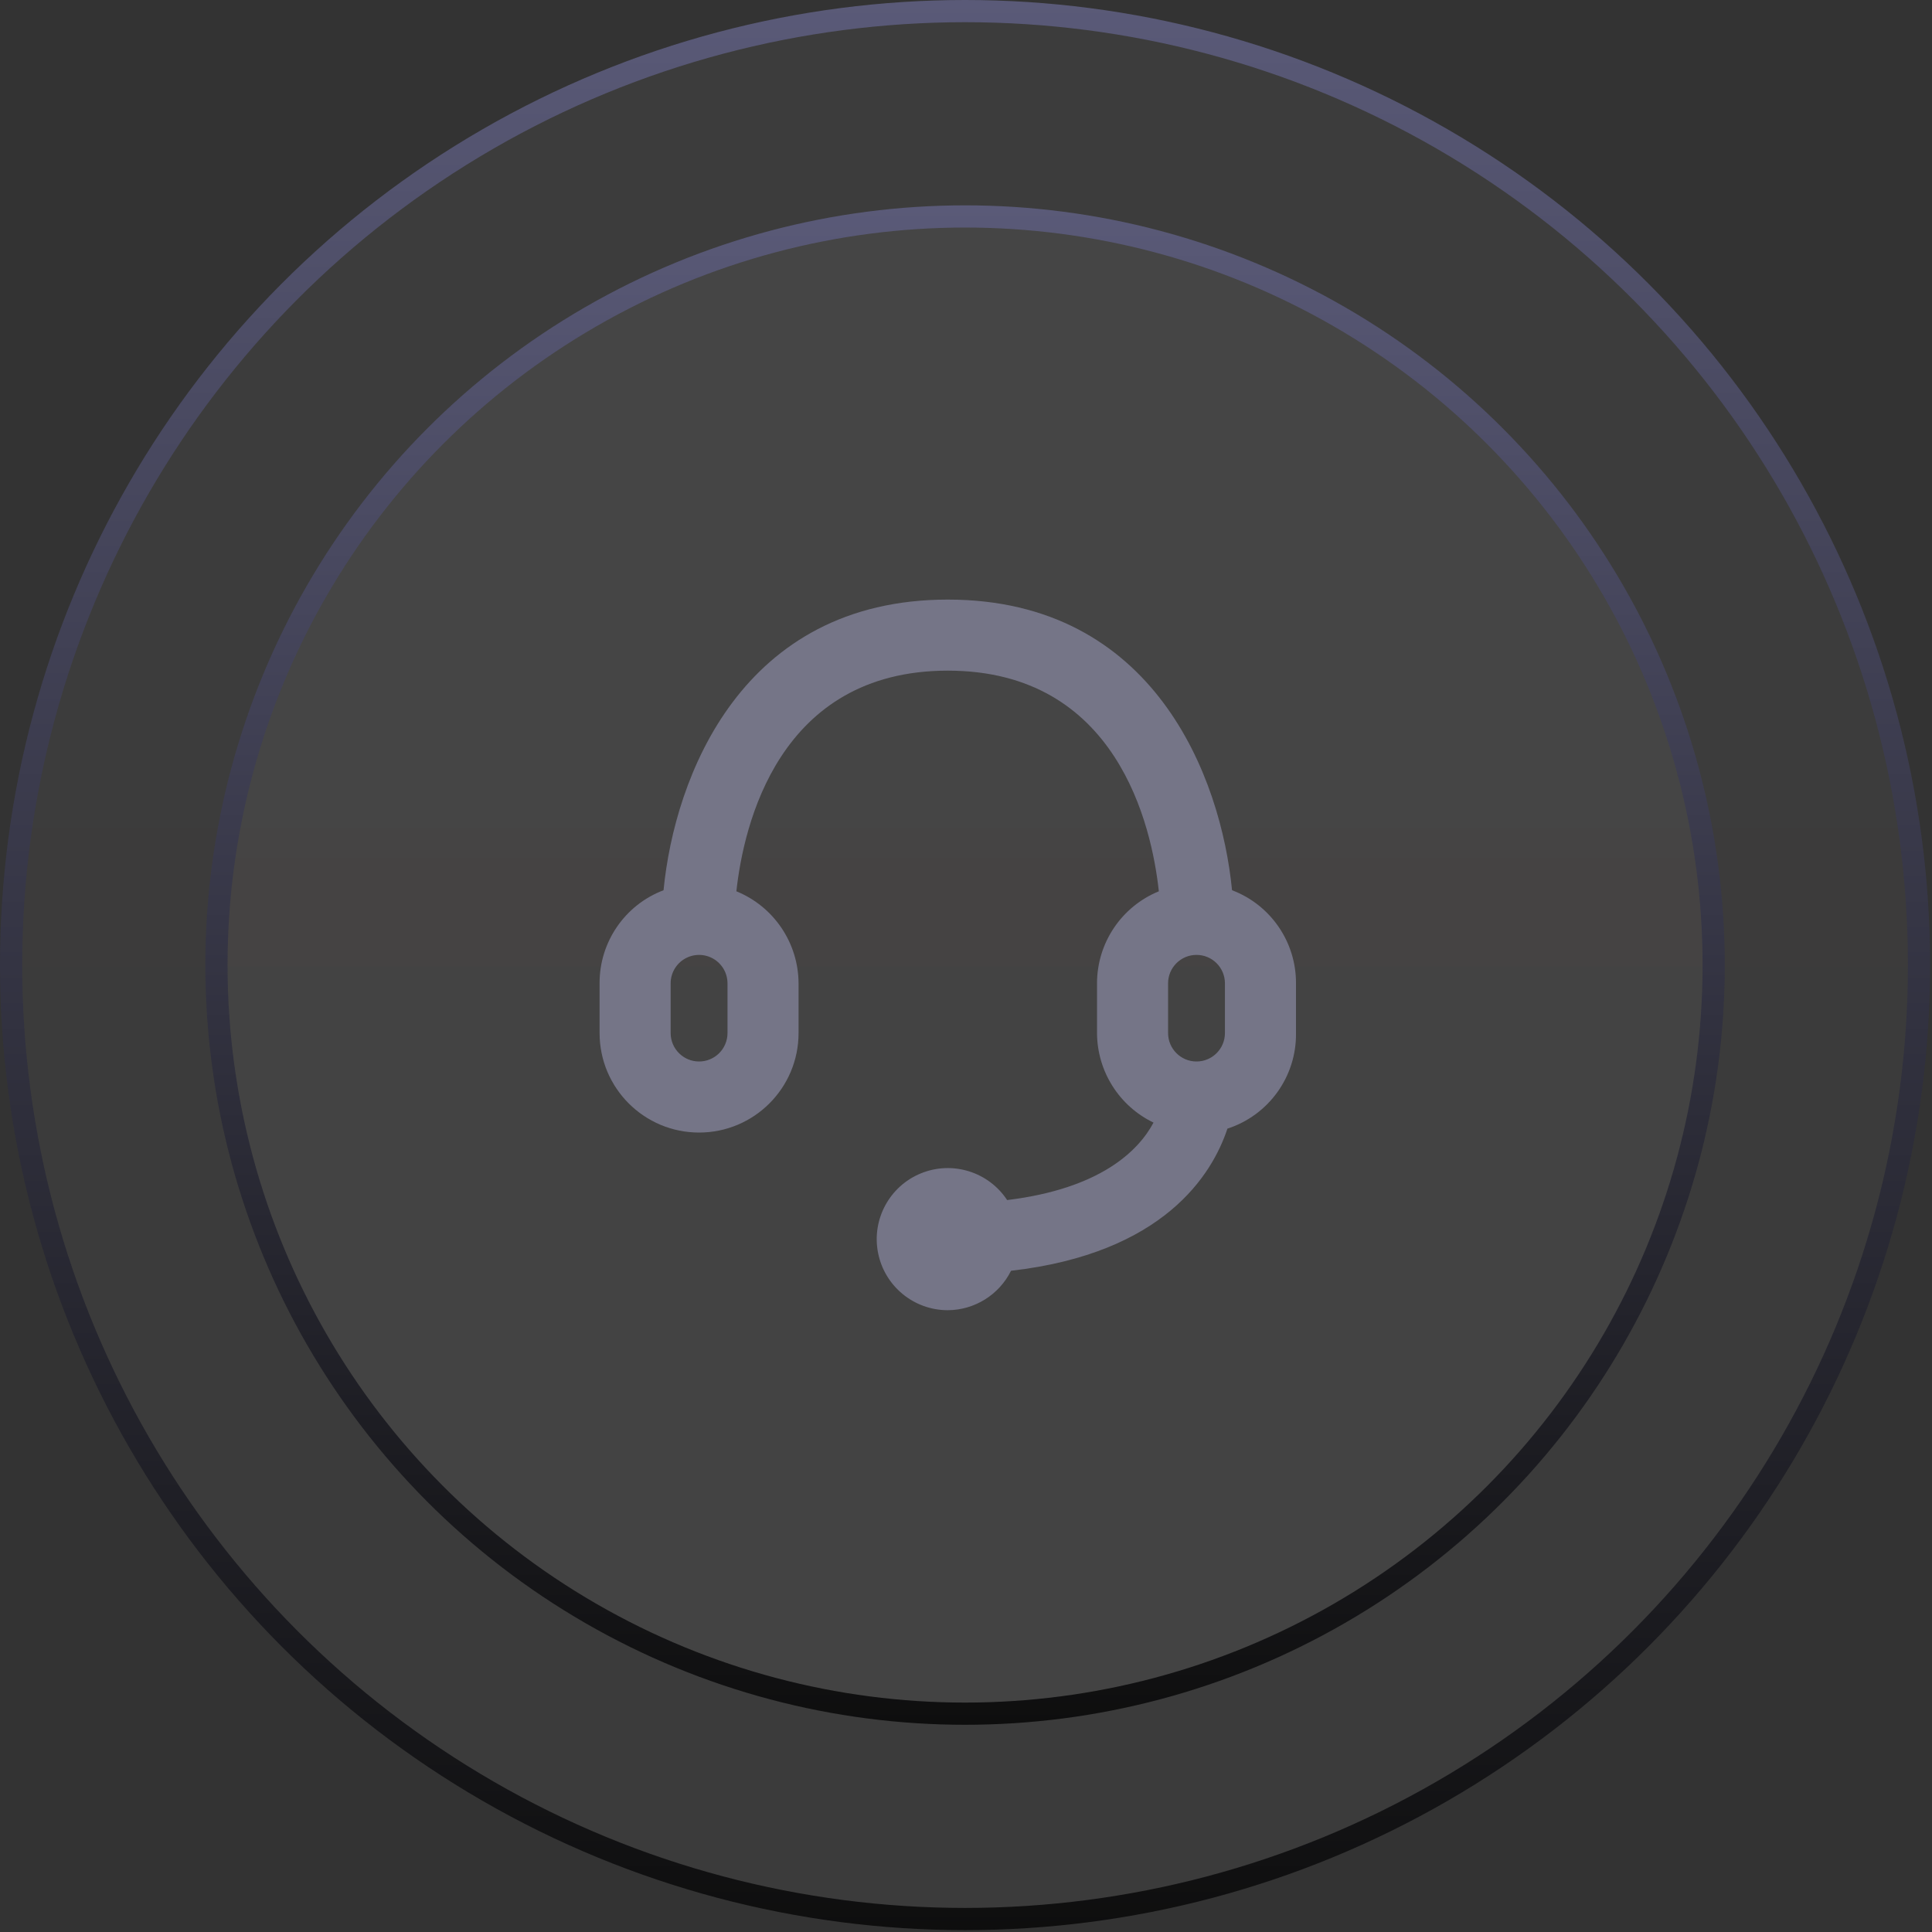
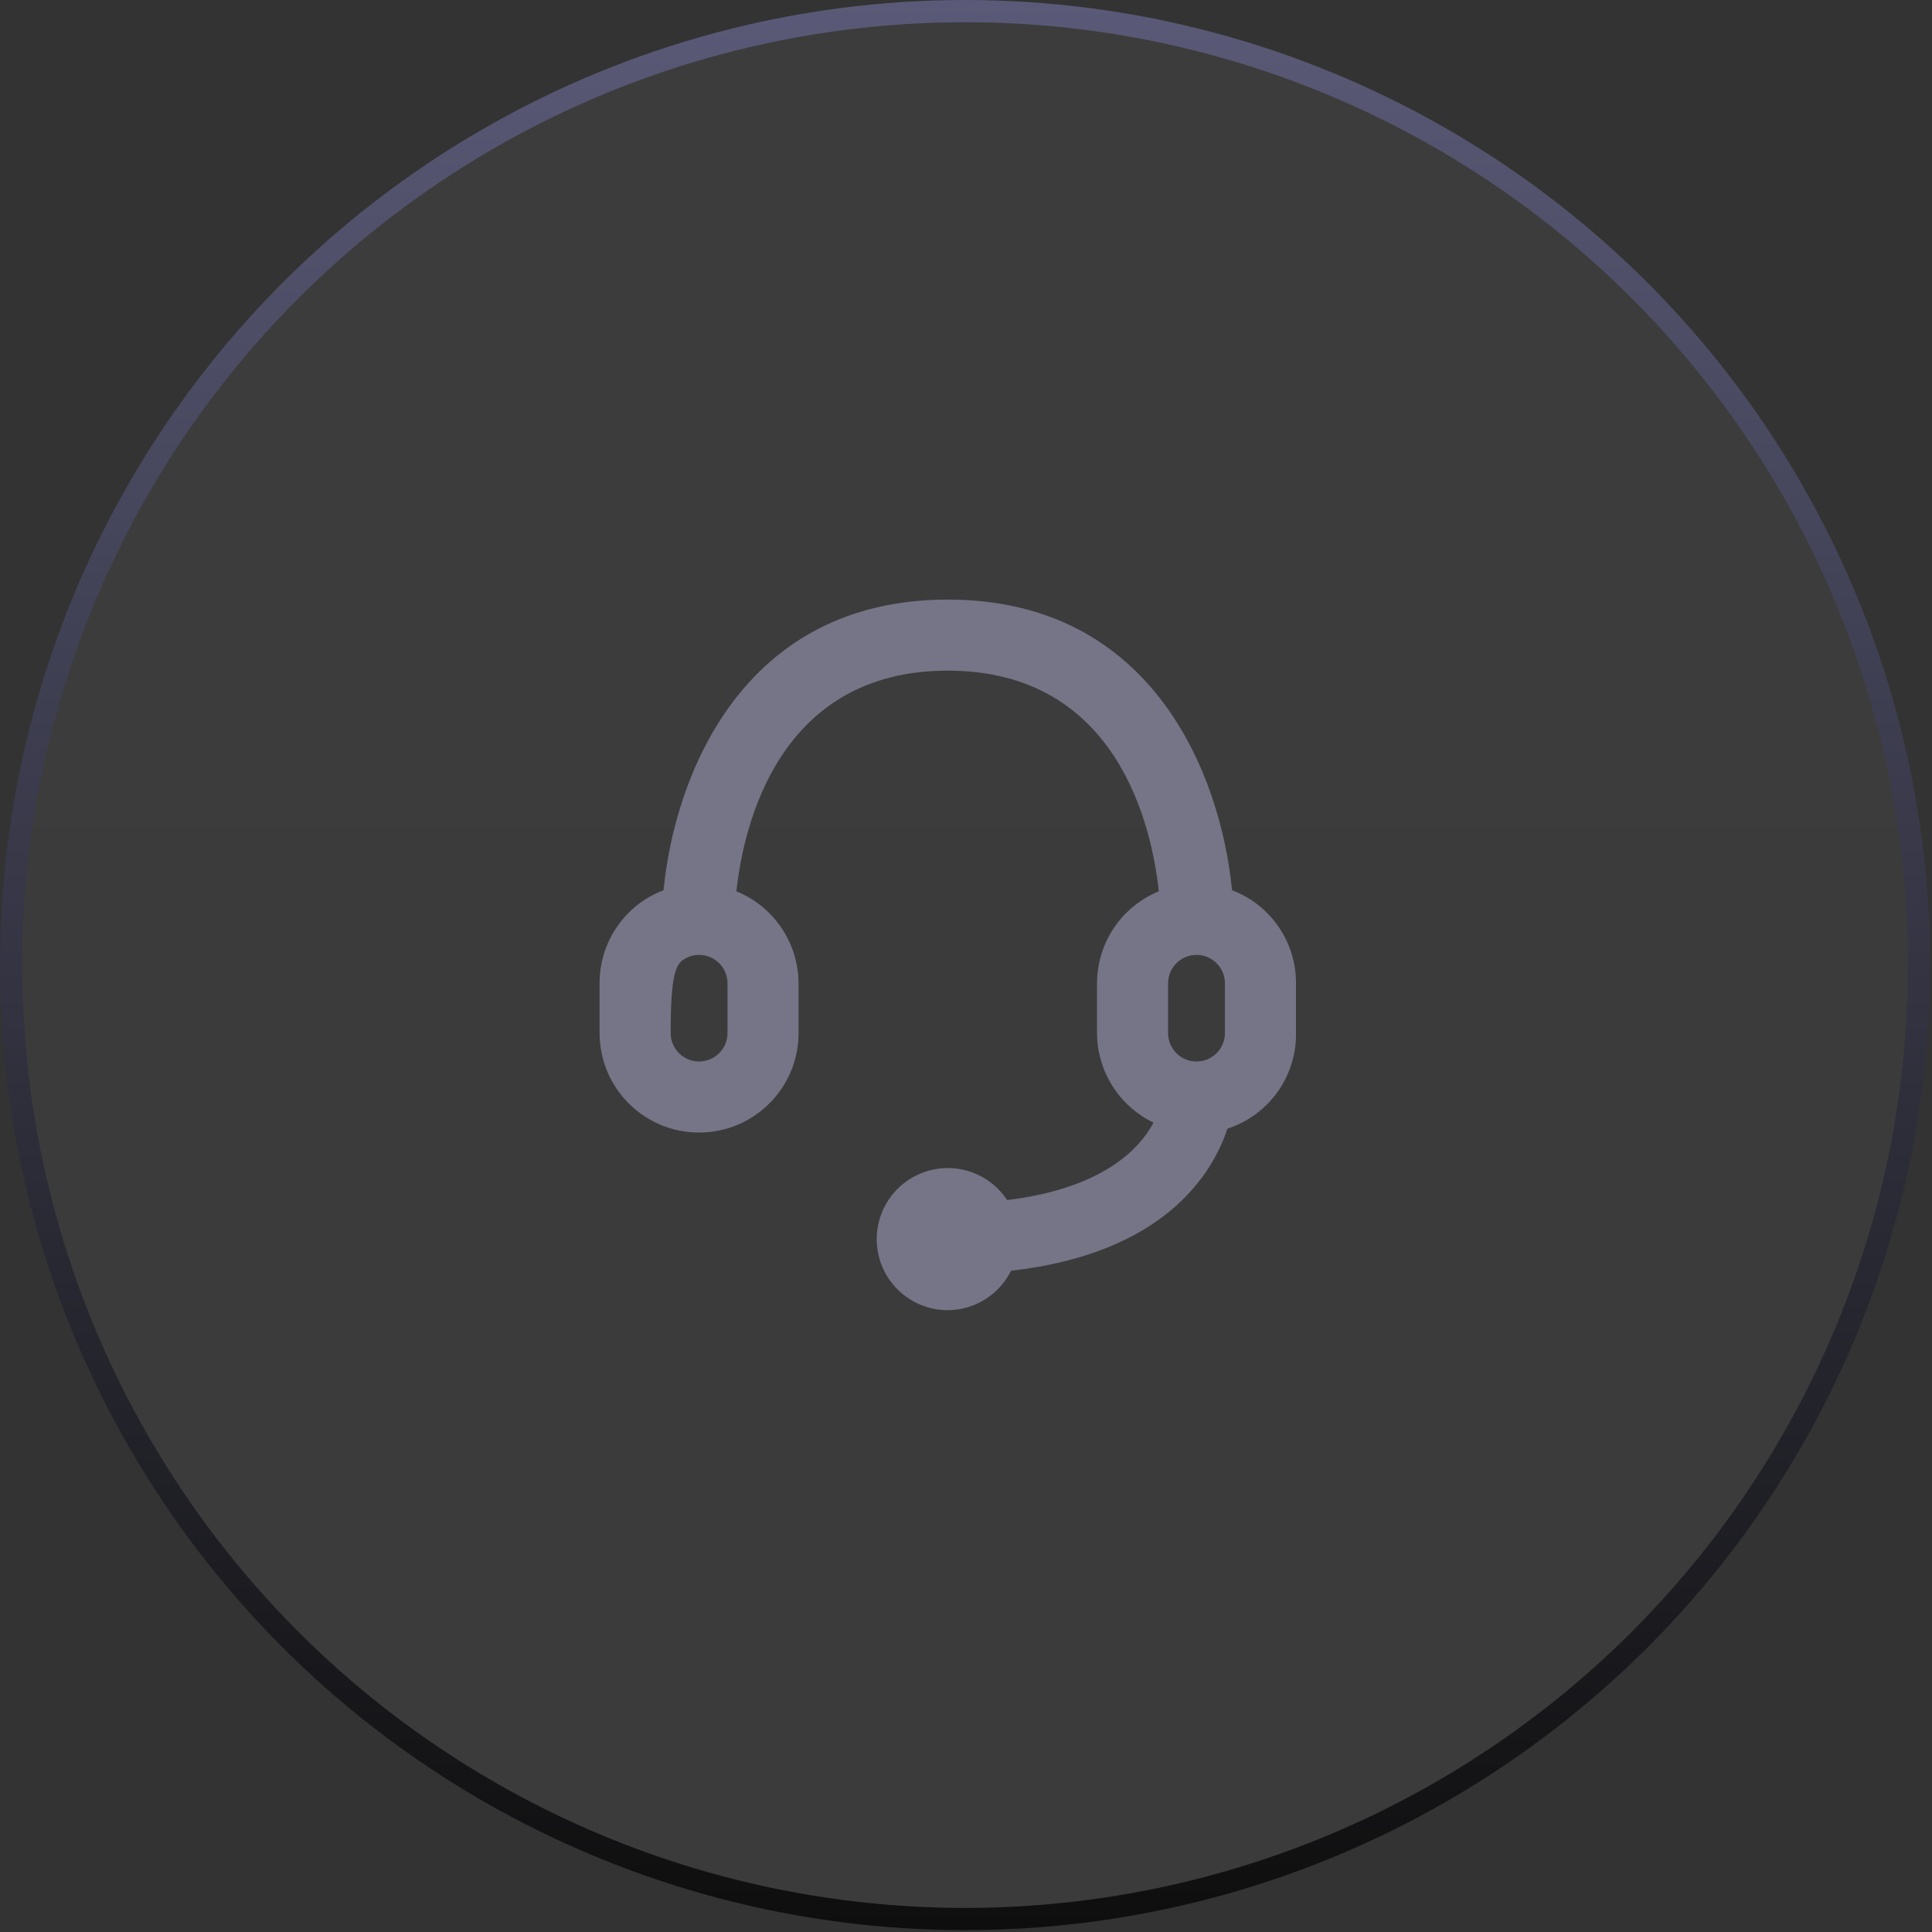
<svg xmlns="http://www.w3.org/2000/svg" width="87" height="87" viewBox="0 0 87 87" fill="none">
  <rect x="0" y="0" width="87" height="87" fill="#333333" stroke="none" />
  <circle cx="43.458" cy="43.458" r="42.958" fill="url(#paint0_linear_373_12)" fill-opacity="0.05" stroke="url(#paint1_linear_373_12)" />
-   <circle cx="43.458" cy="43.458" r="33.711" fill="url(#paint2_linear_373_12)" fill-opacity="0.05" stroke="url(#paint3_linear_373_12)" />
-   <path fill-rule="evenodd" clip-rule="evenodd" d="M55.48 40.088C54.984 35 51.976 27 42.68 27C33.384 27 30.376 35 29.88 40.088C28.14 40.748 26.992 42.419 27 44.28V46.52C27 48.994 29.006 51 31.48 51C33.954 51 35.96 48.994 35.96 46.52V44.28C35.952 42.459 34.846 40.823 33.16 40.136C33.48 37.192 35.048 30.2 42.68 30.2C50.312 30.2 51.864 37.192 52.184 40.136C50.501 40.824 49.401 42.462 49.4 44.28V46.52C49.407 48.24 50.395 49.805 51.944 50.552C51.272 51.816 49.56 53.528 45.352 54.04C44.511 52.763 42.883 52.259 41.468 52.838C40.053 53.417 39.245 54.917 39.54 56.418C39.835 57.918 41.151 59 42.68 59C43.889 58.993 44.99 58.306 45.528 57.224C52.392 56.44 54.584 52.904 55.272 50.824C57.133 50.221 58.385 48.476 58.36 46.52V44.28C58.368 42.419 57.22 40.748 55.48 40.088ZM32.76 46.52C32.76 47.227 32.187 47.8 31.48 47.8C30.773 47.8 30.2 47.227 30.2 46.52V44.28C30.2 43.823 30.444 43.4 30.84 43.172C31.236 42.943 31.724 42.943 32.12 43.172C32.516 43.4 32.76 43.823 32.76 44.28V46.52ZM52.6 44.28C52.6 43.573 53.173 43 53.88 43C54.587 43 55.16 43.573 55.16 44.28V46.52C55.16 47.227 54.587 47.8 53.88 47.8C53.173 47.8 52.6 47.227 52.6 46.52V44.28Z" fill="#757587" />
+   <path fill-rule="evenodd" clip-rule="evenodd" d="M55.48 40.088C54.984 35 51.976 27 42.68 27C33.384 27 30.376 35 29.88 40.088C28.14 40.748 26.992 42.419 27 44.28V46.52C27 48.994 29.006 51 31.48 51C33.954 51 35.96 48.994 35.96 46.52V44.28C35.952 42.459 34.846 40.823 33.16 40.136C33.48 37.192 35.048 30.2 42.68 30.2C50.312 30.2 51.864 37.192 52.184 40.136C50.501 40.824 49.401 42.462 49.4 44.28V46.52C49.407 48.24 50.395 49.805 51.944 50.552C51.272 51.816 49.56 53.528 45.352 54.04C44.511 52.763 42.883 52.259 41.468 52.838C40.053 53.417 39.245 54.917 39.54 56.418C39.835 57.918 41.151 59 42.68 59C43.889 58.993 44.99 58.306 45.528 57.224C52.392 56.44 54.584 52.904 55.272 50.824C57.133 50.221 58.385 48.476 58.36 46.52V44.28C58.368 42.419 57.22 40.748 55.48 40.088ZM32.76 46.52C32.76 47.227 32.187 47.8 31.48 47.8C30.773 47.8 30.2 47.227 30.2 46.52C30.2 43.823 30.444 43.4 30.84 43.172C31.236 42.943 31.724 42.943 32.12 43.172C32.516 43.4 32.76 43.823 32.76 44.28V46.52ZM52.6 44.28C52.6 43.573 53.173 43 53.88 43C54.587 43 55.16 43.573 55.16 44.28V46.52C55.16 47.227 54.587 47.8 53.88 47.8C53.173 47.8 52.6 47.227 52.6 46.52V44.28Z" fill="#757587" />
  <defs>
    <linearGradient id="paint0_linear_373_12" x1="43.458" y1="0" x2="43.458" y2="86.915" gradientUnits="userSpaceOnUse">
      <stop stop-color="#F2F2F2" />
      <stop offset="1" stop-color="#DAD6D6" />
    </linearGradient>
    <linearGradient id="paint1_linear_373_12" x1="43.458" y1="0" x2="43.458" y2="86.915" gradientUnits="userSpaceOnUse">
      <stop stop-color="#5A5A78" />
      <stop offset="1" stop-color="#0E0E0E" />
    </linearGradient>
    <linearGradient id="paint2_linear_373_12" x1="43.458" y1="9.246" x2="43.458" y2="77.669" gradientUnits="userSpaceOnUse">
      <stop stop-color="#F2F2F2" />
      <stop offset="1" stop-color="#DAD6D6" />
    </linearGradient>
    <linearGradient id="paint3_linear_373_12" x1="43.458" y1="9.246" x2="43.458" y2="77.669" gradientUnits="userSpaceOnUse">
      <stop stop-color="#5A5A78" />
      <stop offset="1" stop-color="#0E0E0E" />
    </linearGradient>
  </defs>
</svg>